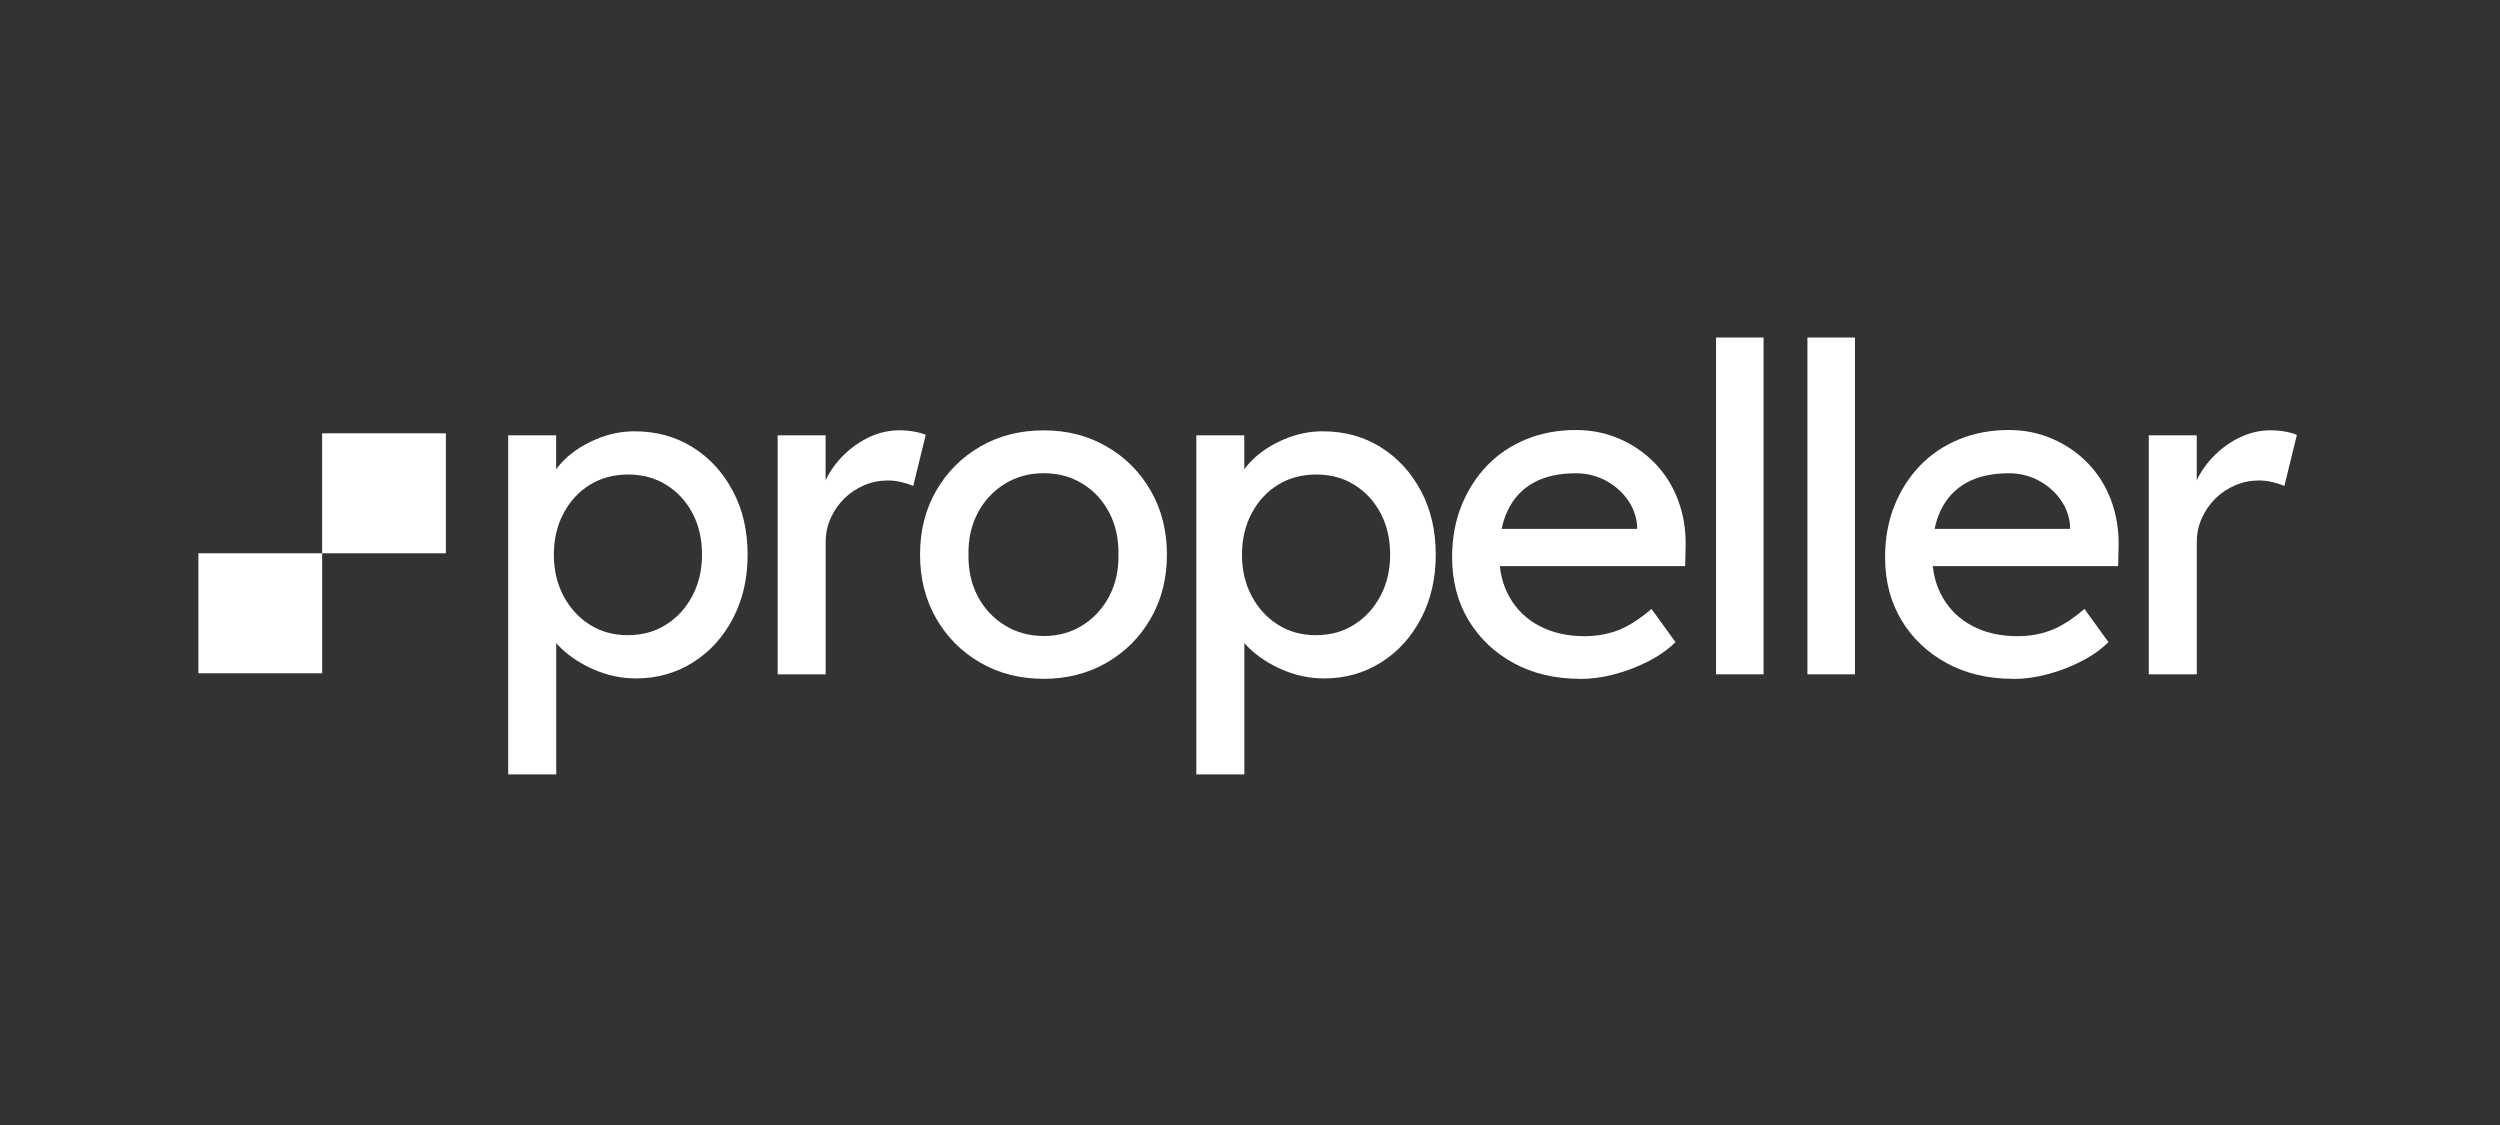
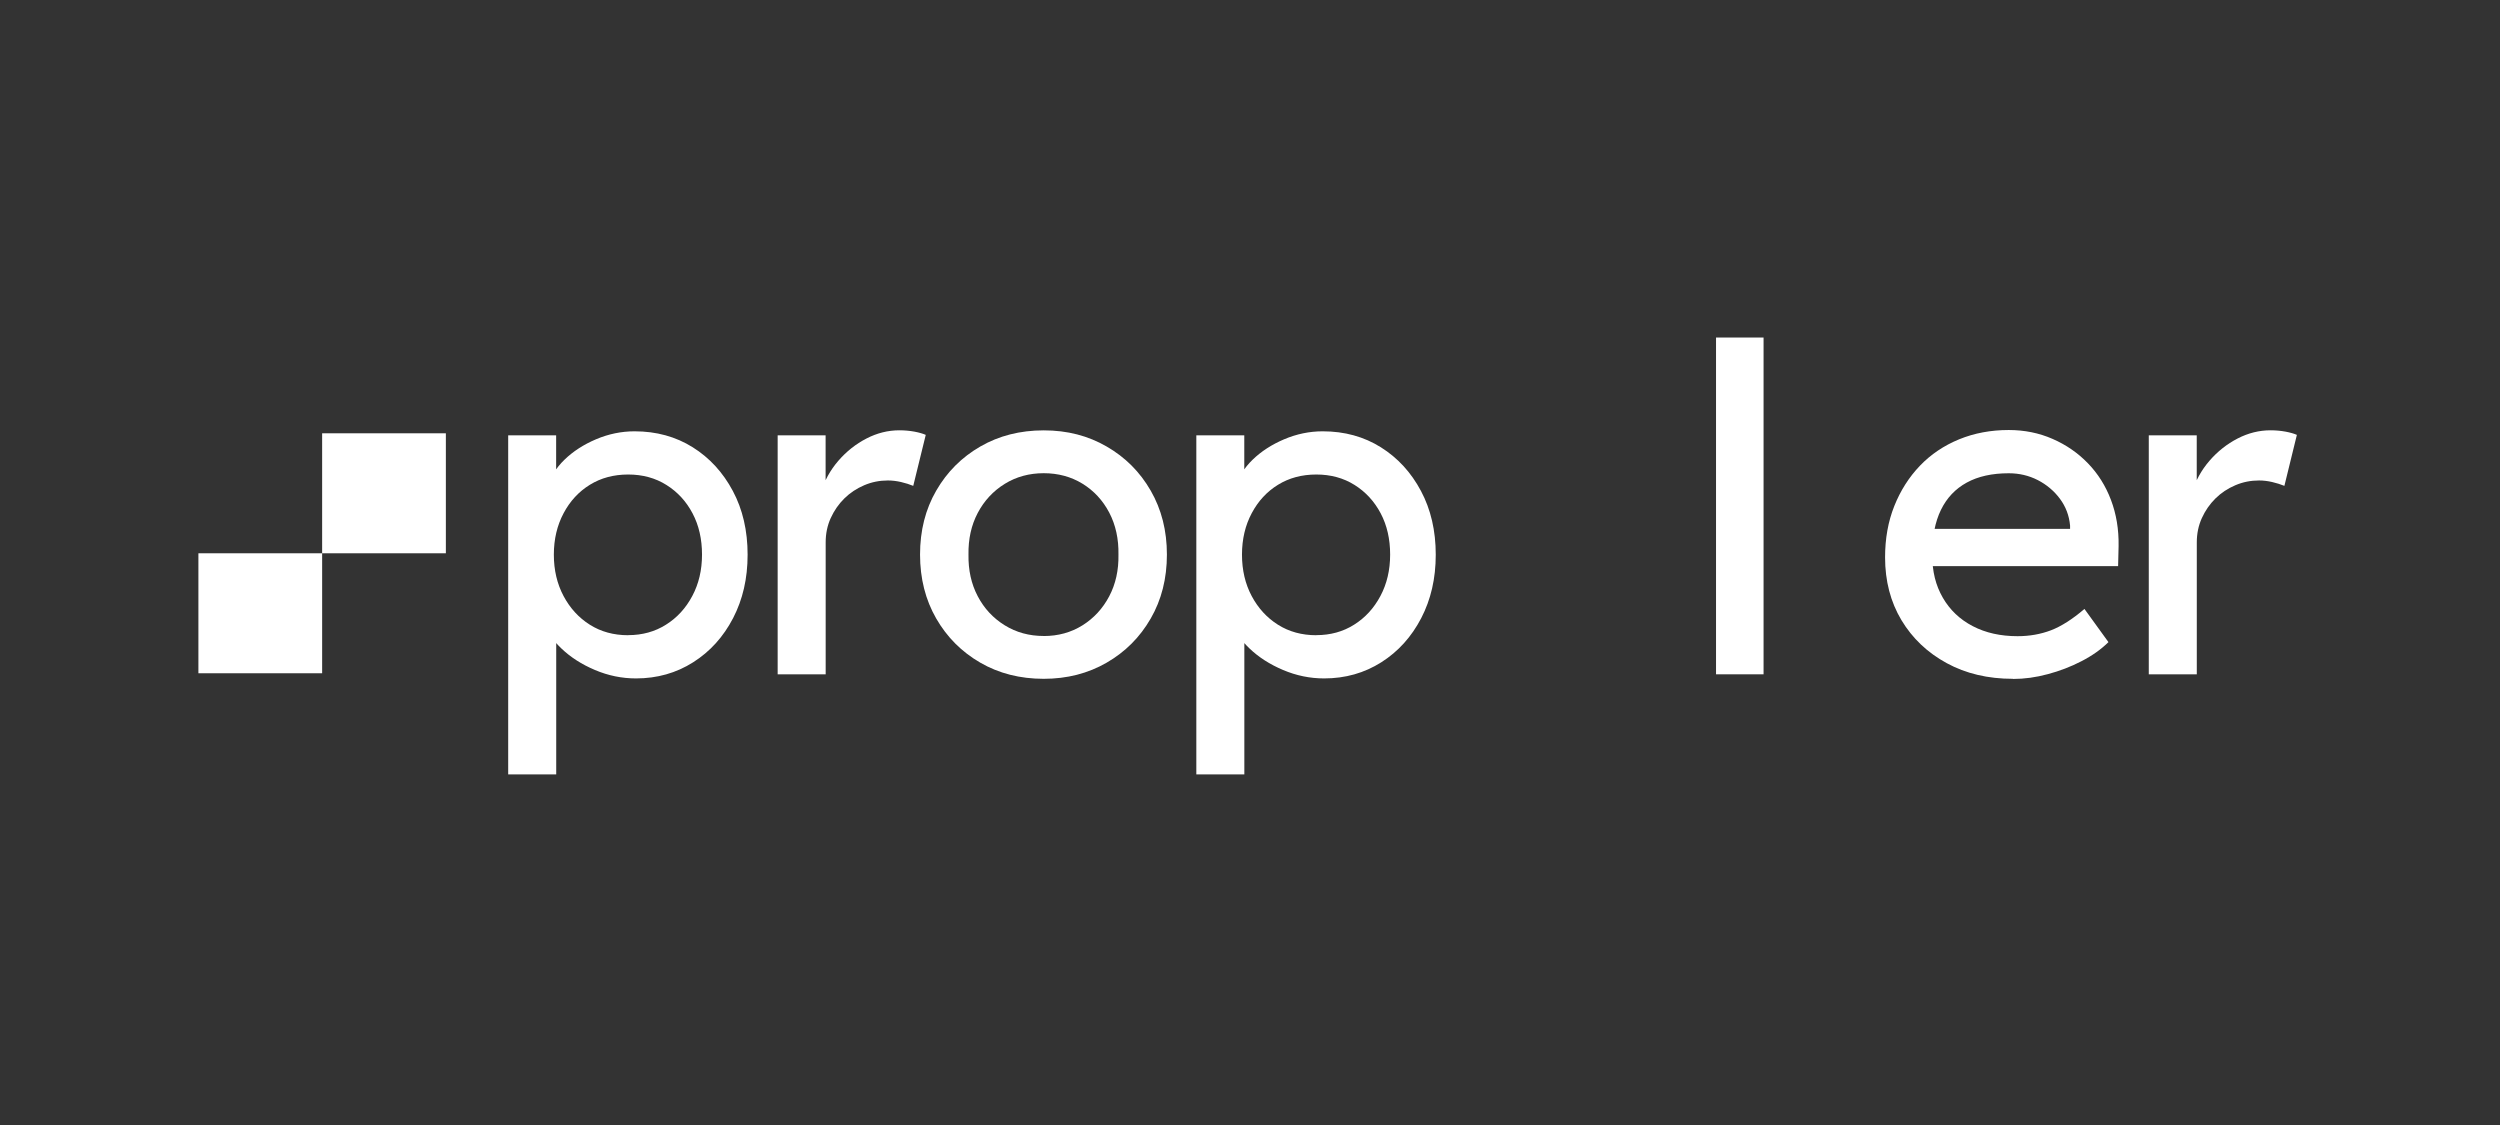
<svg xmlns="http://www.w3.org/2000/svg" width="160" height="72" viewBox="0 0 160 72" fill="none">
  <rect x="0" y="0" width="160" height="72" fill="#333333" stroke="none" />
  <path fill-rule="evenodd" clip-rule="evenodd" d="M12.698 43.089V35.41H20.617V43.089H12.698ZM20.617 35.41V27.731H28.535V35.41H20.617Z" fill="white" />
  <path d="M32.524 49.56V27.862H35.593V31.358L35.122 31.096C35.242 30.512 35.575 29.956 36.126 29.422C36.677 28.887 37.352 28.45 38.147 28.113C38.941 27.775 39.767 27.604 40.611 27.604C42.01 27.604 43.25 27.946 44.334 28.625C45.418 29.304 46.27 30.237 46.901 31.42C47.532 32.602 47.847 33.965 47.847 35.498C47.847 37.031 47.535 38.367 46.919 39.559C46.297 40.755 45.449 41.697 44.364 42.385C43.28 43.072 42.06 43.419 40.705 43.419C39.799 43.419 38.924 43.239 38.076 42.879C37.227 42.52 36.513 42.061 35.922 41.495C35.331 40.934 34.967 40.352 34.829 39.748L35.598 39.34V49.56H32.524ZM40.203 40.649C41.109 40.649 41.918 40.426 42.623 39.979C43.335 39.533 43.894 38.92 44.306 38.144C44.72 37.368 44.929 36.483 44.929 35.494C44.929 34.504 44.729 33.624 44.324 32.856C43.921 32.09 43.365 31.485 42.654 31.039C41.944 30.592 41.127 30.369 40.203 30.369C39.28 30.369 38.462 30.587 37.752 31.026C37.041 31.464 36.482 32.068 36.069 32.848C35.656 33.624 35.446 34.508 35.446 35.498C35.446 36.488 35.656 37.373 36.069 38.149C36.482 38.923 37.041 39.537 37.752 39.984C38.462 40.431 39.275 40.654 40.203 40.654V40.649Z" fill="white" />
  <path d="M49.77 43.156V27.862H52.839V32.668L52.545 31.503C52.763 30.767 53.132 30.096 53.652 29.492C54.171 28.892 54.775 28.414 55.455 28.064C56.134 27.713 56.836 27.539 57.565 27.539C57.897 27.539 58.217 27.569 58.524 27.625C58.83 27.683 59.07 27.753 59.248 27.832L58.448 31.095C58.212 30.999 57.951 30.916 57.667 30.85C57.383 30.784 57.102 30.75 56.827 30.75C56.294 30.75 55.788 30.85 55.308 31.056C54.824 31.262 54.402 31.542 54.038 31.901C53.673 32.261 53.385 32.677 53.168 33.154C52.95 33.632 52.843 34.148 52.843 34.714V43.159H49.774L49.77 43.156Z" fill="white" />
  <path d="M66.798 43.444C65.283 43.444 63.929 43.099 62.739 42.411C61.549 41.723 60.607 40.781 59.918 39.585C59.23 38.39 58.883 37.027 58.883 35.493C58.883 33.96 59.226 32.598 59.918 31.402C60.607 30.206 61.549 29.264 62.739 28.577C63.929 27.889 65.283 27.543 66.798 27.543C68.313 27.543 69.636 27.889 70.826 28.577C72.017 29.264 72.959 30.206 73.646 31.402C74.335 32.598 74.682 33.96 74.682 35.493C74.682 37.027 74.335 38.393 73.646 39.585C72.959 40.781 72.017 41.723 70.826 42.411C69.636 43.099 68.291 43.444 66.798 43.444ZM66.798 40.706C67.721 40.706 68.548 40.478 69.276 40.023C70.004 39.567 70.577 38.946 70.99 38.162C71.403 37.377 71.599 36.488 71.581 35.498C71.599 34.491 71.403 33.593 70.99 32.804C70.577 32.02 70.004 31.402 69.276 30.955C68.548 30.509 67.721 30.285 66.798 30.285C65.874 30.285 65.039 30.512 64.302 30.968C63.565 31.424 62.987 32.046 62.574 32.83C62.161 33.614 61.966 34.504 61.983 35.493C61.966 36.483 62.161 37.373 62.574 38.157C62.987 38.946 63.565 39.563 64.302 40.019C65.039 40.475 65.87 40.703 66.798 40.703V40.706Z" fill="white" />
  <path d="M76.565 49.56V27.862H79.634V31.358L79.163 31.096C79.282 30.512 79.616 29.956 80.166 29.422C80.717 28.887 81.393 28.45 82.187 28.113C82.982 27.775 83.808 27.604 84.652 27.604C86.051 27.604 87.29 27.946 88.374 28.625C89.458 29.304 90.311 30.237 90.941 31.42C91.572 32.602 91.888 33.965 91.888 35.498C91.888 37.031 91.576 38.367 90.959 39.559C90.337 40.755 89.489 41.697 88.405 42.385C87.321 43.072 86.1 43.419 84.746 43.419C83.839 43.419 82.965 43.239 82.116 42.879C81.268 42.52 80.552 42.061 79.962 41.495C79.371 40.934 79.008 40.352 78.869 39.748L79.638 39.34V49.56H76.565ZM84.244 40.649C85.15 40.649 85.958 40.426 86.664 39.979C87.375 39.533 87.934 38.92 88.347 38.144C88.76 37.368 88.969 36.483 88.969 35.494C88.969 34.504 88.769 33.624 88.365 32.856C87.96 32.09 87.405 31.485 86.695 31.039C85.985 30.592 85.167 30.369 84.244 30.369C83.32 30.369 82.503 30.587 81.792 31.026C81.081 31.464 80.522 32.068 80.109 32.848C79.695 33.624 79.487 34.508 79.487 35.498C79.487 36.488 79.695 37.373 80.109 38.149C80.522 38.923 81.081 39.537 81.792 39.984C82.503 40.431 83.315 40.654 84.244 40.654V40.649Z" fill="white" />
-   <path d="M101.116 43.444C99.522 43.444 98.11 43.112 96.879 42.441C95.649 41.771 94.685 40.856 93.984 39.691C93.286 38.525 92.935 37.184 92.935 35.673C92.935 34.468 93.13 33.373 93.526 32.383C93.921 31.394 94.468 30.535 95.165 29.808C95.862 29.081 96.701 28.515 97.674 28.116C98.647 27.718 99.709 27.521 100.85 27.521C101.853 27.521 102.786 27.709 103.657 28.09C104.522 28.467 105.277 28.988 105.918 29.65C106.557 30.311 107.05 31.091 107.392 31.994C107.733 32.895 107.898 33.881 107.88 34.951L107.849 36.234H95.183L94.503 33.847H105.22L104.776 34.341V33.64C104.719 33.001 104.501 32.427 104.128 31.924C103.754 31.42 103.279 31.021 102.71 30.727C102.137 30.434 101.521 30.289 100.85 30.289C99.788 30.289 98.891 30.486 98.163 30.885C97.435 31.283 96.883 31.867 96.511 32.633C96.138 33.399 95.951 34.346 95.951 35.472C95.951 36.597 96.178 37.465 96.63 38.253C97.084 39.037 97.723 39.647 98.549 40.075C99.375 40.505 100.33 40.716 101.414 40.716C102.182 40.716 102.893 40.589 103.554 40.338C104.212 40.085 104.927 39.629 105.695 38.972L107.232 41.096C106.762 41.56 106.184 41.968 105.505 42.318C104.825 42.669 104.106 42.946 103.35 43.146C102.591 43.352 101.849 43.453 101.121 43.453L101.116 43.444Z" fill="white" />
  <path d="M109.826 43.156V21.602H112.868V43.156H109.826Z" fill="white" />
-   <path d="M115.675 43.156V21.602H118.717V43.156H115.675Z" fill="white" />
  <path d="M128.826 43.444C127.232 43.444 125.819 43.112 124.589 42.441C123.359 41.771 122.394 40.856 121.693 39.691C120.995 38.525 120.645 37.184 120.645 35.673C120.645 34.468 120.84 33.373 121.236 32.383C121.631 31.394 122.178 30.535 122.875 29.808C123.572 29.081 124.411 28.515 125.384 28.116C126.357 27.718 127.417 27.521 128.559 27.521C129.563 27.521 130.496 27.709 131.366 28.09C132.232 28.467 132.987 28.988 133.627 29.65C134.267 30.311 134.759 31.091 135.101 31.994C135.443 32.895 135.608 33.881 135.59 34.951L135.559 36.234H122.892L122.213 33.847H132.929L132.485 34.341V33.64C132.428 33.001 132.21 32.427 131.837 31.924C131.464 31.42 130.988 31.021 130.42 30.727C129.847 30.434 129.23 30.289 128.559 30.289C127.498 30.289 126.601 30.486 125.873 30.885C125.144 31.283 124.593 31.867 124.22 32.633C123.847 33.399 123.661 34.346 123.661 35.472C123.661 36.597 123.887 37.465 124.34 38.253C124.793 39.037 125.433 39.647 126.259 40.075C127.085 40.505 128.04 40.716 129.123 40.716C129.892 40.716 130.602 40.589 131.264 40.338C131.921 40.085 132.637 39.629 133.405 38.972L134.941 41.096C134.47 41.56 133.894 41.968 133.213 42.318C132.534 42.669 131.814 42.946 131.059 43.146C130.301 43.352 129.558 43.453 128.83 43.453L128.826 43.444Z" fill="white" />
  <path d="M137.522 43.156V27.862H140.591V32.668L140.298 31.503C140.515 30.767 140.884 30.096 141.404 29.492C141.923 28.892 142.527 28.414 143.207 28.064C143.887 27.713 144.589 27.539 145.317 27.539C145.649 27.539 145.97 27.569 146.276 27.625C146.582 27.683 146.822 27.753 147 27.832L146.201 31.095C145.965 30.999 145.703 30.916 145.419 30.85C145.134 30.784 144.855 30.75 144.579 30.75C144.047 30.75 143.54 30.85 143.061 31.056C142.577 31.262 142.154 31.542 141.79 31.901C141.426 32.261 141.137 32.677 140.92 33.154C140.702 33.632 140.595 34.148 140.595 34.714V43.159H137.526L137.522 43.156Z" fill="white" />
</svg>